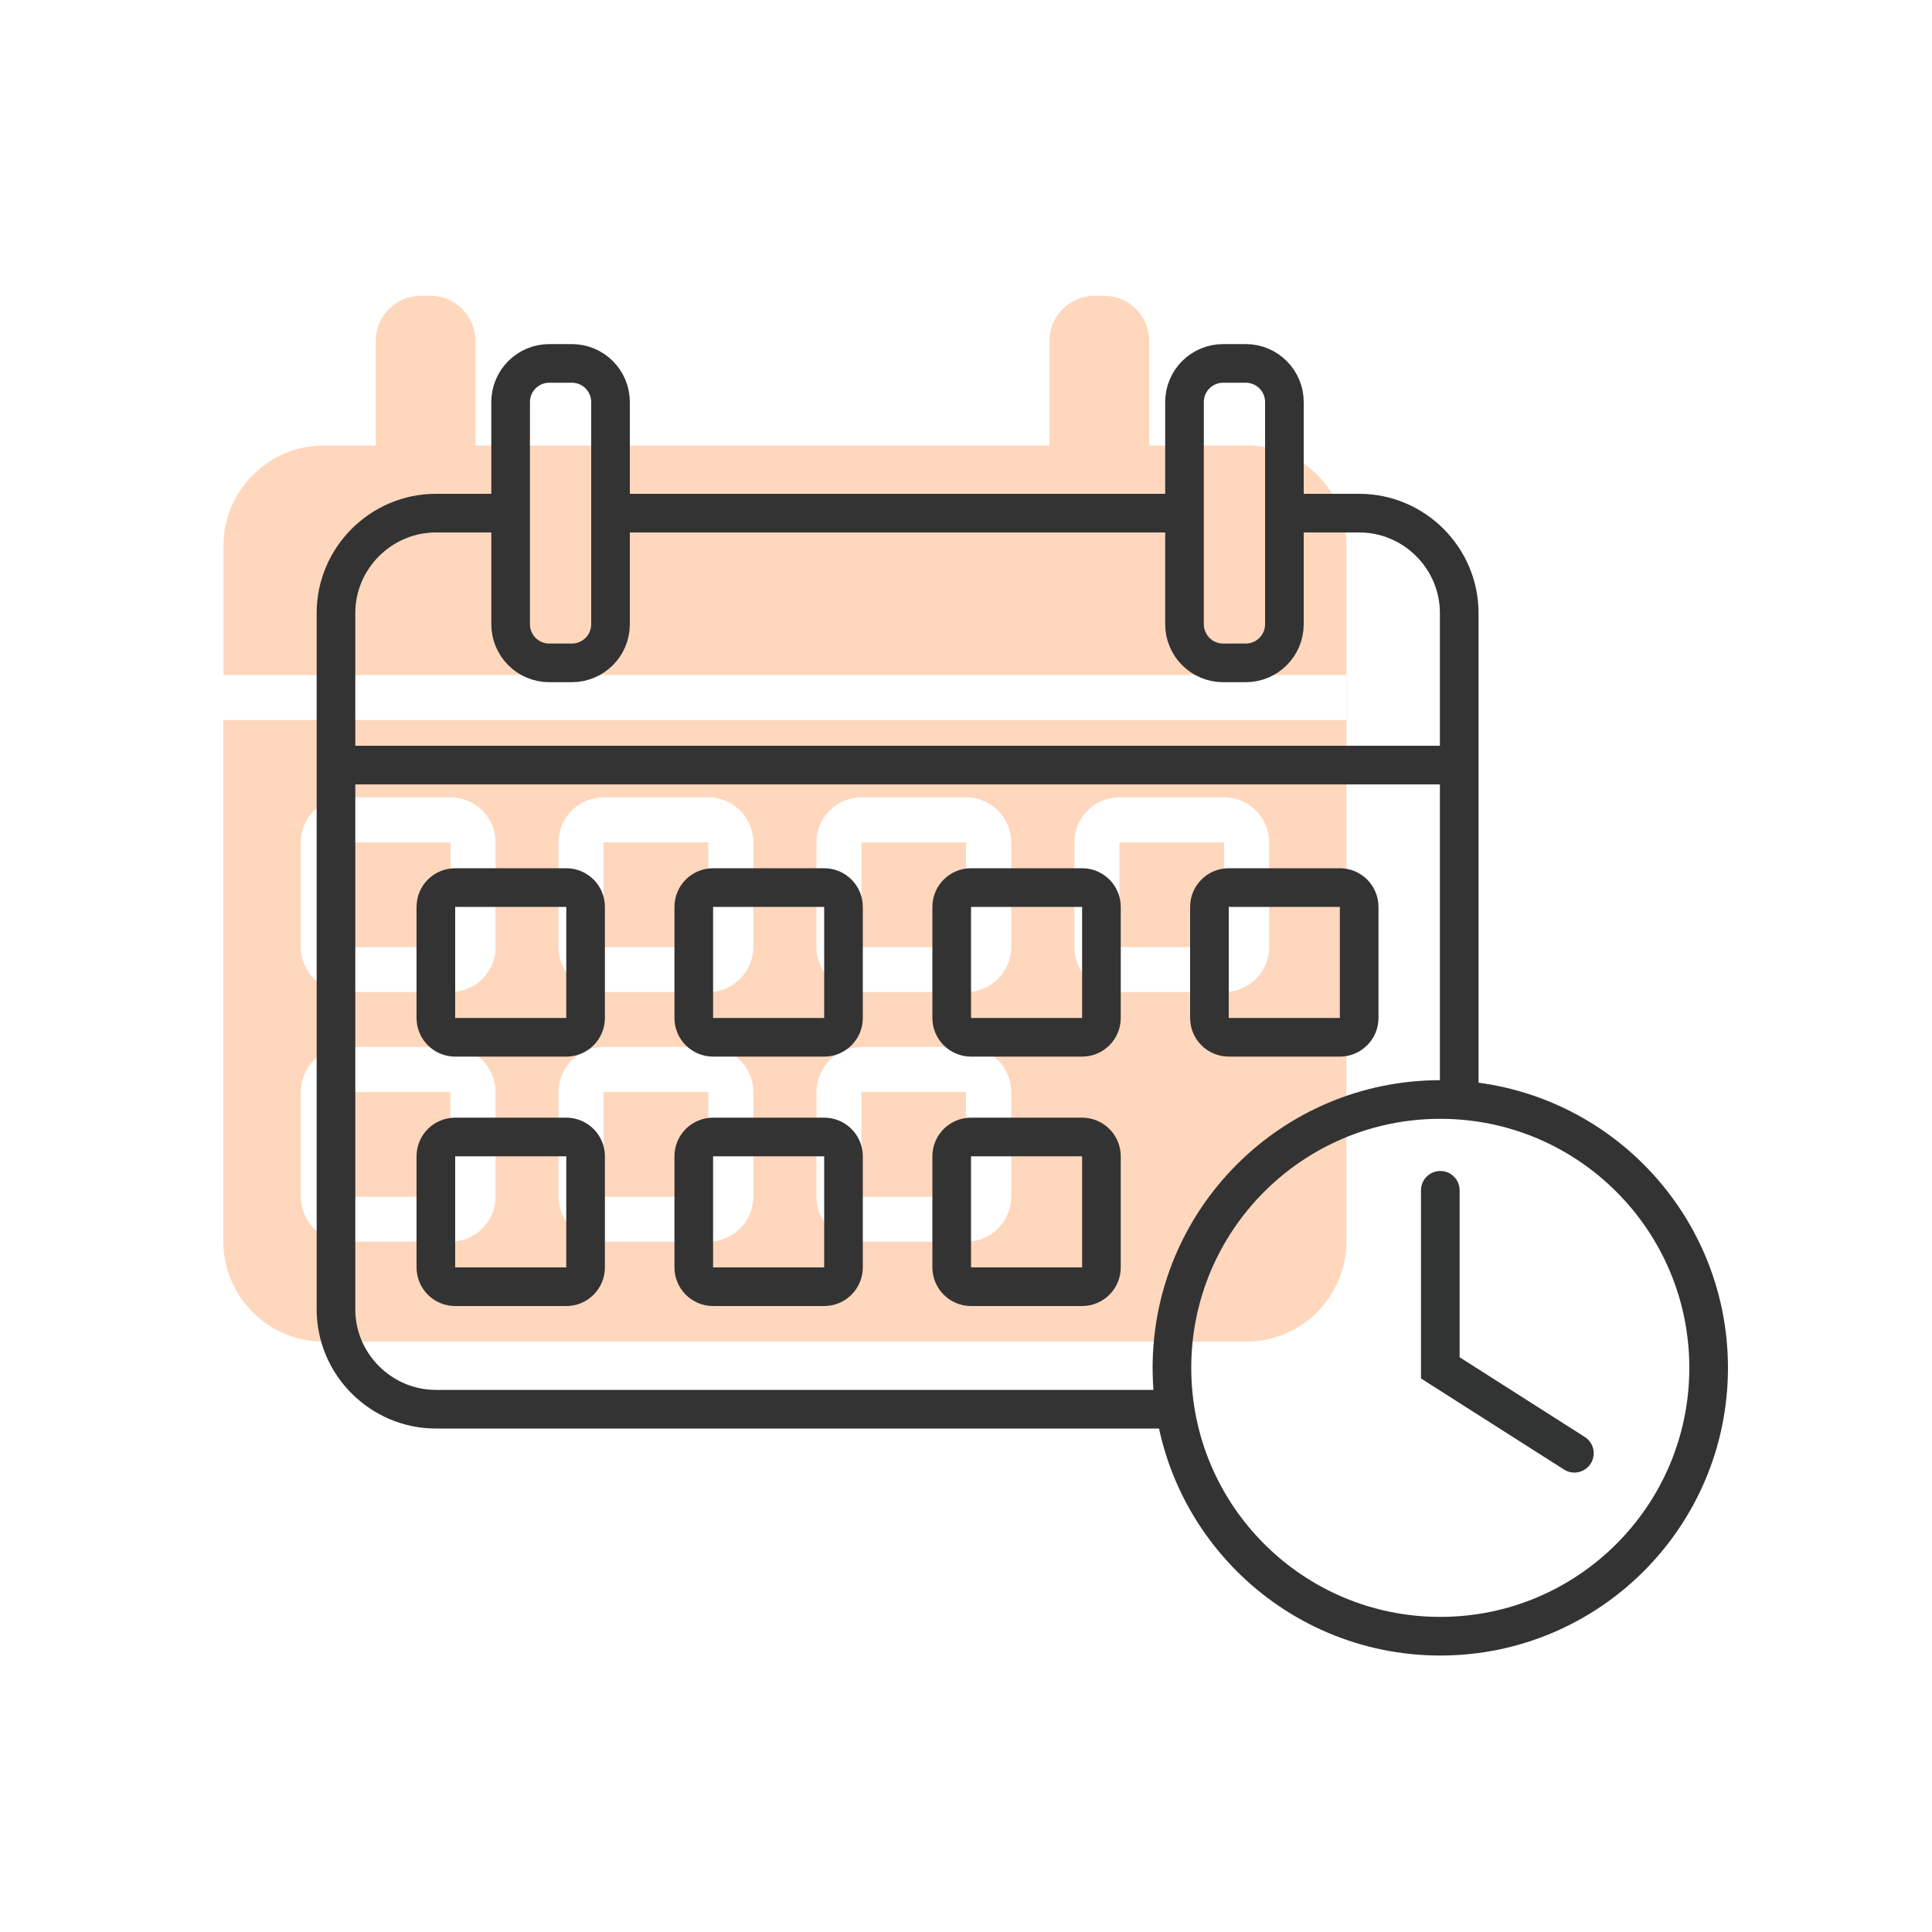
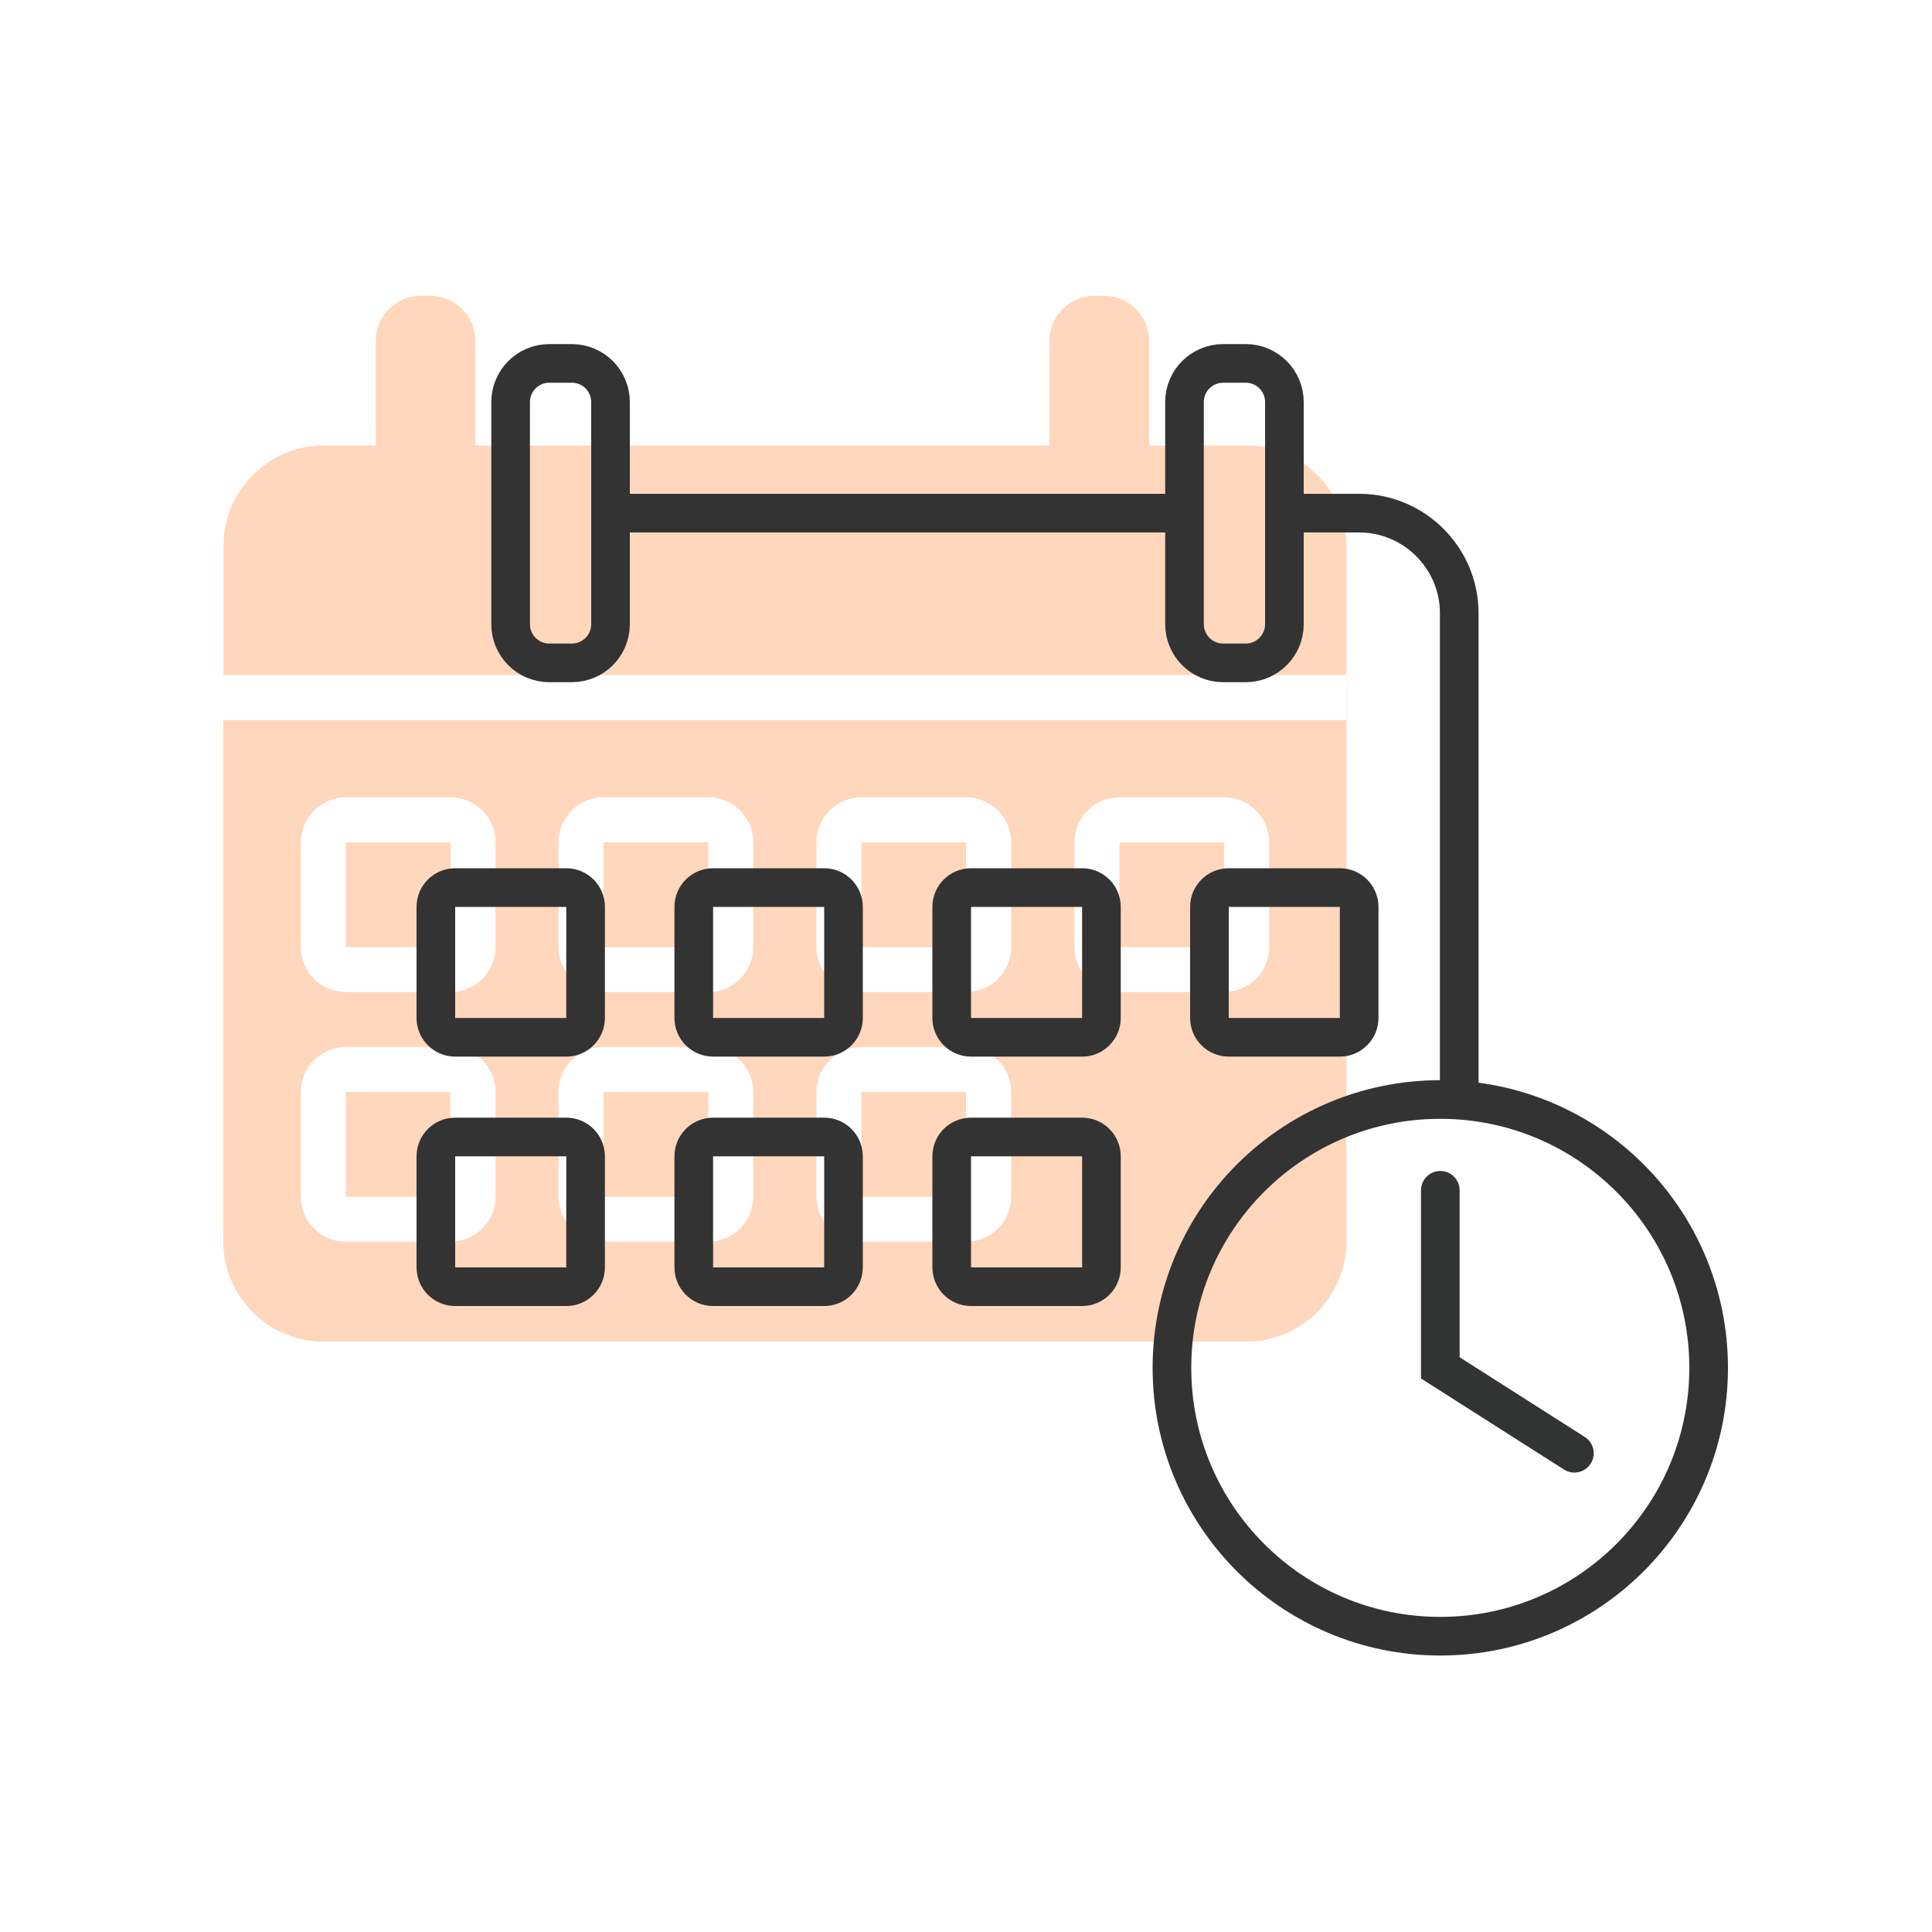
<svg xmlns="http://www.w3.org/2000/svg" fill="none" viewBox="0 0 100 100" height="100" width="100">
  <g clip-path="url(#clip0_5320_11320)">
    <path fill="#FF7A22" d="M17.9 61.94H23.31V56.52H17.9V61.94ZM64.52 23.06H59.48V17.64C59.48 16.36 58.43 15.31 57.15 15.31H56.65C55.37 15.31 54.32 16.36 54.32 17.64V23.06H24.61V17.64C24.61 16.36 23.56 15.31 22.28 15.31H21.78C20.5 15.31 19.45 16.36 19.45 17.64V23.06H16.74C13.9 23.06 11.57 25.39 11.57 28.23V34.94H69.7V37.27H11.56V64.27C11.56 67.11 13.89 69.44 16.73 69.44H64.52C67.36 69.44 69.69 67.11 69.69 64.27V53.45V28.22C69.69 25.38 67.36 23.05 64.52 23.05V23.06ZM25.65 61.94C25.65 63.23 24.6 64.27 23.32 64.27H17.9C16.61 64.27 15.57 63.22 15.57 61.94V56.52C15.57 55.23 16.62 54.19 17.9 54.19H23.32C24.61 54.19 25.65 55.24 25.65 56.52V61.94ZM25.65 49.02C25.65 50.31 24.6 51.35 23.32 51.35H17.9C16.61 51.35 15.57 50.3 15.57 49.02V43.6C15.57 42.31 16.62 41.27 17.9 41.27H23.32C24.61 41.27 25.65 42.32 25.65 43.6V49.02ZM38.99 61.94C38.99 63.23 37.94 64.27 36.66 64.27H31.24C29.95 64.27 28.91 63.22 28.91 61.94V56.52C28.91 55.23 29.96 54.19 31.24 54.19H36.66C37.95 54.19 38.99 55.24 38.99 56.52V61.94ZM38.99 49.02C38.99 50.31 37.94 51.35 36.66 51.35H31.24C29.95 51.35 28.91 50.3 28.91 49.02V43.6C28.91 42.31 29.96 41.27 31.24 41.27H36.66C37.95 41.27 38.99 42.32 38.99 43.6V49.02ZM52.34 61.94C52.34 63.23 51.29 64.27 50.01 64.27H44.59C43.3 64.27 42.26 63.22 42.26 61.94V56.52C42.26 55.23 43.31 54.19 44.59 54.19H50.01C51.3 54.19 52.34 55.24 52.34 56.52V61.94ZM52.34 49.02C52.34 50.31 51.29 51.35 50.01 51.35H44.59C43.3 51.35 42.26 50.3 42.26 49.02V43.6C42.26 42.31 43.31 41.27 44.59 41.27H50.01C51.3 41.27 52.34 42.32 52.34 43.6V49.02ZM65.69 49.02C65.69 50.31 64.64 51.35 63.36 51.35H57.94C56.65 51.35 55.61 50.3 55.61 49.02V43.6C55.61 42.31 56.66 41.27 57.94 41.27H63.36C64.65 41.27 65.69 42.32 65.69 43.6V49.02ZM17.9 49.02H23.32V43.6H17.9V49.02ZM44.59 49.02H50V43.6H44.59V49.02ZM31.24 61.94H36.66V56.52H31.24V61.94ZM57.94 49.02H63.36V43.6H57.94V49.02ZM31.24 49.02H36.66V43.6H31.24V49.02ZM44.59 61.94H50V56.52H44.59V61.94Z" opacity="0.3" />
-     <path stroke-miterlimit="10" stroke-width="2" stroke="#333333" d="M60.67 72.94H22.56C19.72 72.94 17.39 70.61 17.39 67.77V31.73C17.39 28.89 19.72 26.56 22.56 26.56H26.44" />
    <path stroke-miterlimit="10" stroke-width="2" stroke="#333333" d="M66.48 26.56H70.359C73.2 26.56 75.529 28.89 75.529 31.73V56.96" />
    <path stroke-miterlimit="10" stroke-width="2" stroke="#333333" d="M31.6 26.56H61.31" />
    <path stroke-miterlimit="10" stroke-width="2" stroke="#333333" d="M29.6 18.81H28.43C27.325 18.81 26.43 19.705 26.43 20.81V32.31C26.43 33.415 27.325 34.31 28.43 34.31H29.6C30.704 34.31 31.6 33.415 31.6 32.31V20.81C31.6 19.705 30.704 18.81 29.6 18.81Z" />
    <path stroke-miterlimit="10" stroke-width="2" stroke="#333333" d="M64.48 18.81H63.31C62.205 18.81 61.31 19.705 61.31 20.81V32.31C61.31 33.415 62.205 34.31 63.31 34.31H64.48C65.584 34.31 66.48 33.415 66.48 32.31V20.81C66.48 19.705 65.584 18.81 64.48 18.81Z" />
-     <path stroke-miterlimit="10" stroke-width="2" stroke="#333333" d="M17.39 39.6H75.52" />
    <path stroke-miterlimit="10" stroke-width="2" stroke="#333333" d="M29.31 45.94H23.56C23.007 45.94 22.56 46.388 22.56 46.94V52.69C22.56 53.242 23.007 53.69 23.56 53.69H29.31C29.862 53.69 30.31 53.242 30.31 52.69V46.94C30.31 46.388 29.862 45.94 29.31 45.94Z" />
    <path stroke-miterlimit="10" stroke-width="2" stroke="#333333" d="M42.659 45.94H36.909C36.357 45.94 35.909 46.388 35.909 46.94V52.69C35.909 53.242 36.357 53.69 36.909 53.69H42.659C43.212 53.69 43.659 53.242 43.659 52.69V46.94C43.659 46.388 43.212 45.94 42.659 45.94Z" />
    <path stroke-miterlimit="10" stroke-width="2" stroke="#333333" d="M56.01 45.94H50.26C49.708 45.94 49.26 46.388 49.26 46.94V52.69C49.26 53.242 49.708 53.69 50.26 53.69H56.01C56.562 53.69 57.01 53.242 57.01 52.69V46.94C57.01 46.388 56.562 45.94 56.01 45.94Z" />
    <path stroke-miterlimit="10" stroke-width="2" stroke="#333333" d="M29.31 58.85H23.56C23.007 58.85 22.56 59.298 22.56 59.85V65.6C22.56 66.152 23.007 66.6 23.56 66.6H29.31C29.862 66.6 30.31 66.152 30.31 65.6V59.85C30.31 59.298 29.862 58.85 29.31 58.85Z" />
    <path stroke-miterlimit="10" stroke-width="2" stroke="#333333" d="M42.659 58.85H36.909C36.357 58.85 35.909 59.298 35.909 59.85V65.6C35.909 66.152 36.357 66.6 36.909 66.6H42.659C43.212 66.6 43.659 66.152 43.659 65.6V59.85C43.659 59.298 43.212 58.85 42.659 58.85Z" />
    <path stroke-miterlimit="10" stroke-width="2" stroke="#333333" d="M56.01 58.85H50.26C49.708 58.85 49.26 59.298 49.26 59.85V65.6C49.26 66.152 49.708 66.6 50.26 66.6H56.01C56.562 66.6 57.01 66.152 57.01 65.6V59.85C57.01 59.298 56.562 58.85 56.01 58.85Z" />
    <path stroke-miterlimit="10" stroke-width="2" stroke="#333333" d="M69.35 45.94H63.6C63.047 45.94 62.6 46.388 62.6 46.94V52.69C62.6 53.242 63.047 53.69 63.6 53.69H69.35C69.902 53.69 70.35 53.242 70.35 52.69V46.94C70.35 46.388 69.902 45.94 69.35 45.94Z" />
    <path stroke-miterlimit="10" stroke-width="2" stroke="#333333" d="M74.549 84.69C82.22 84.69 88.439 78.471 88.439 70.8C88.439 63.129 82.22 56.91 74.549 56.91C66.878 56.91 60.659 63.129 60.659 70.8C60.659 78.471 66.878 84.69 74.549 84.69Z" />
    <path stroke-linecap="round" stroke-miterlimit="10" stroke-width="2" stroke="#323333" d="M74.55 61.61V70.8L81.49 75.22" />
  </g>
  <defs>
    <clipPath id="clip0_5320_11320">
      <rect fill="white" height="100" width="100" />
    </clipPath>
  </defs>
</svg>